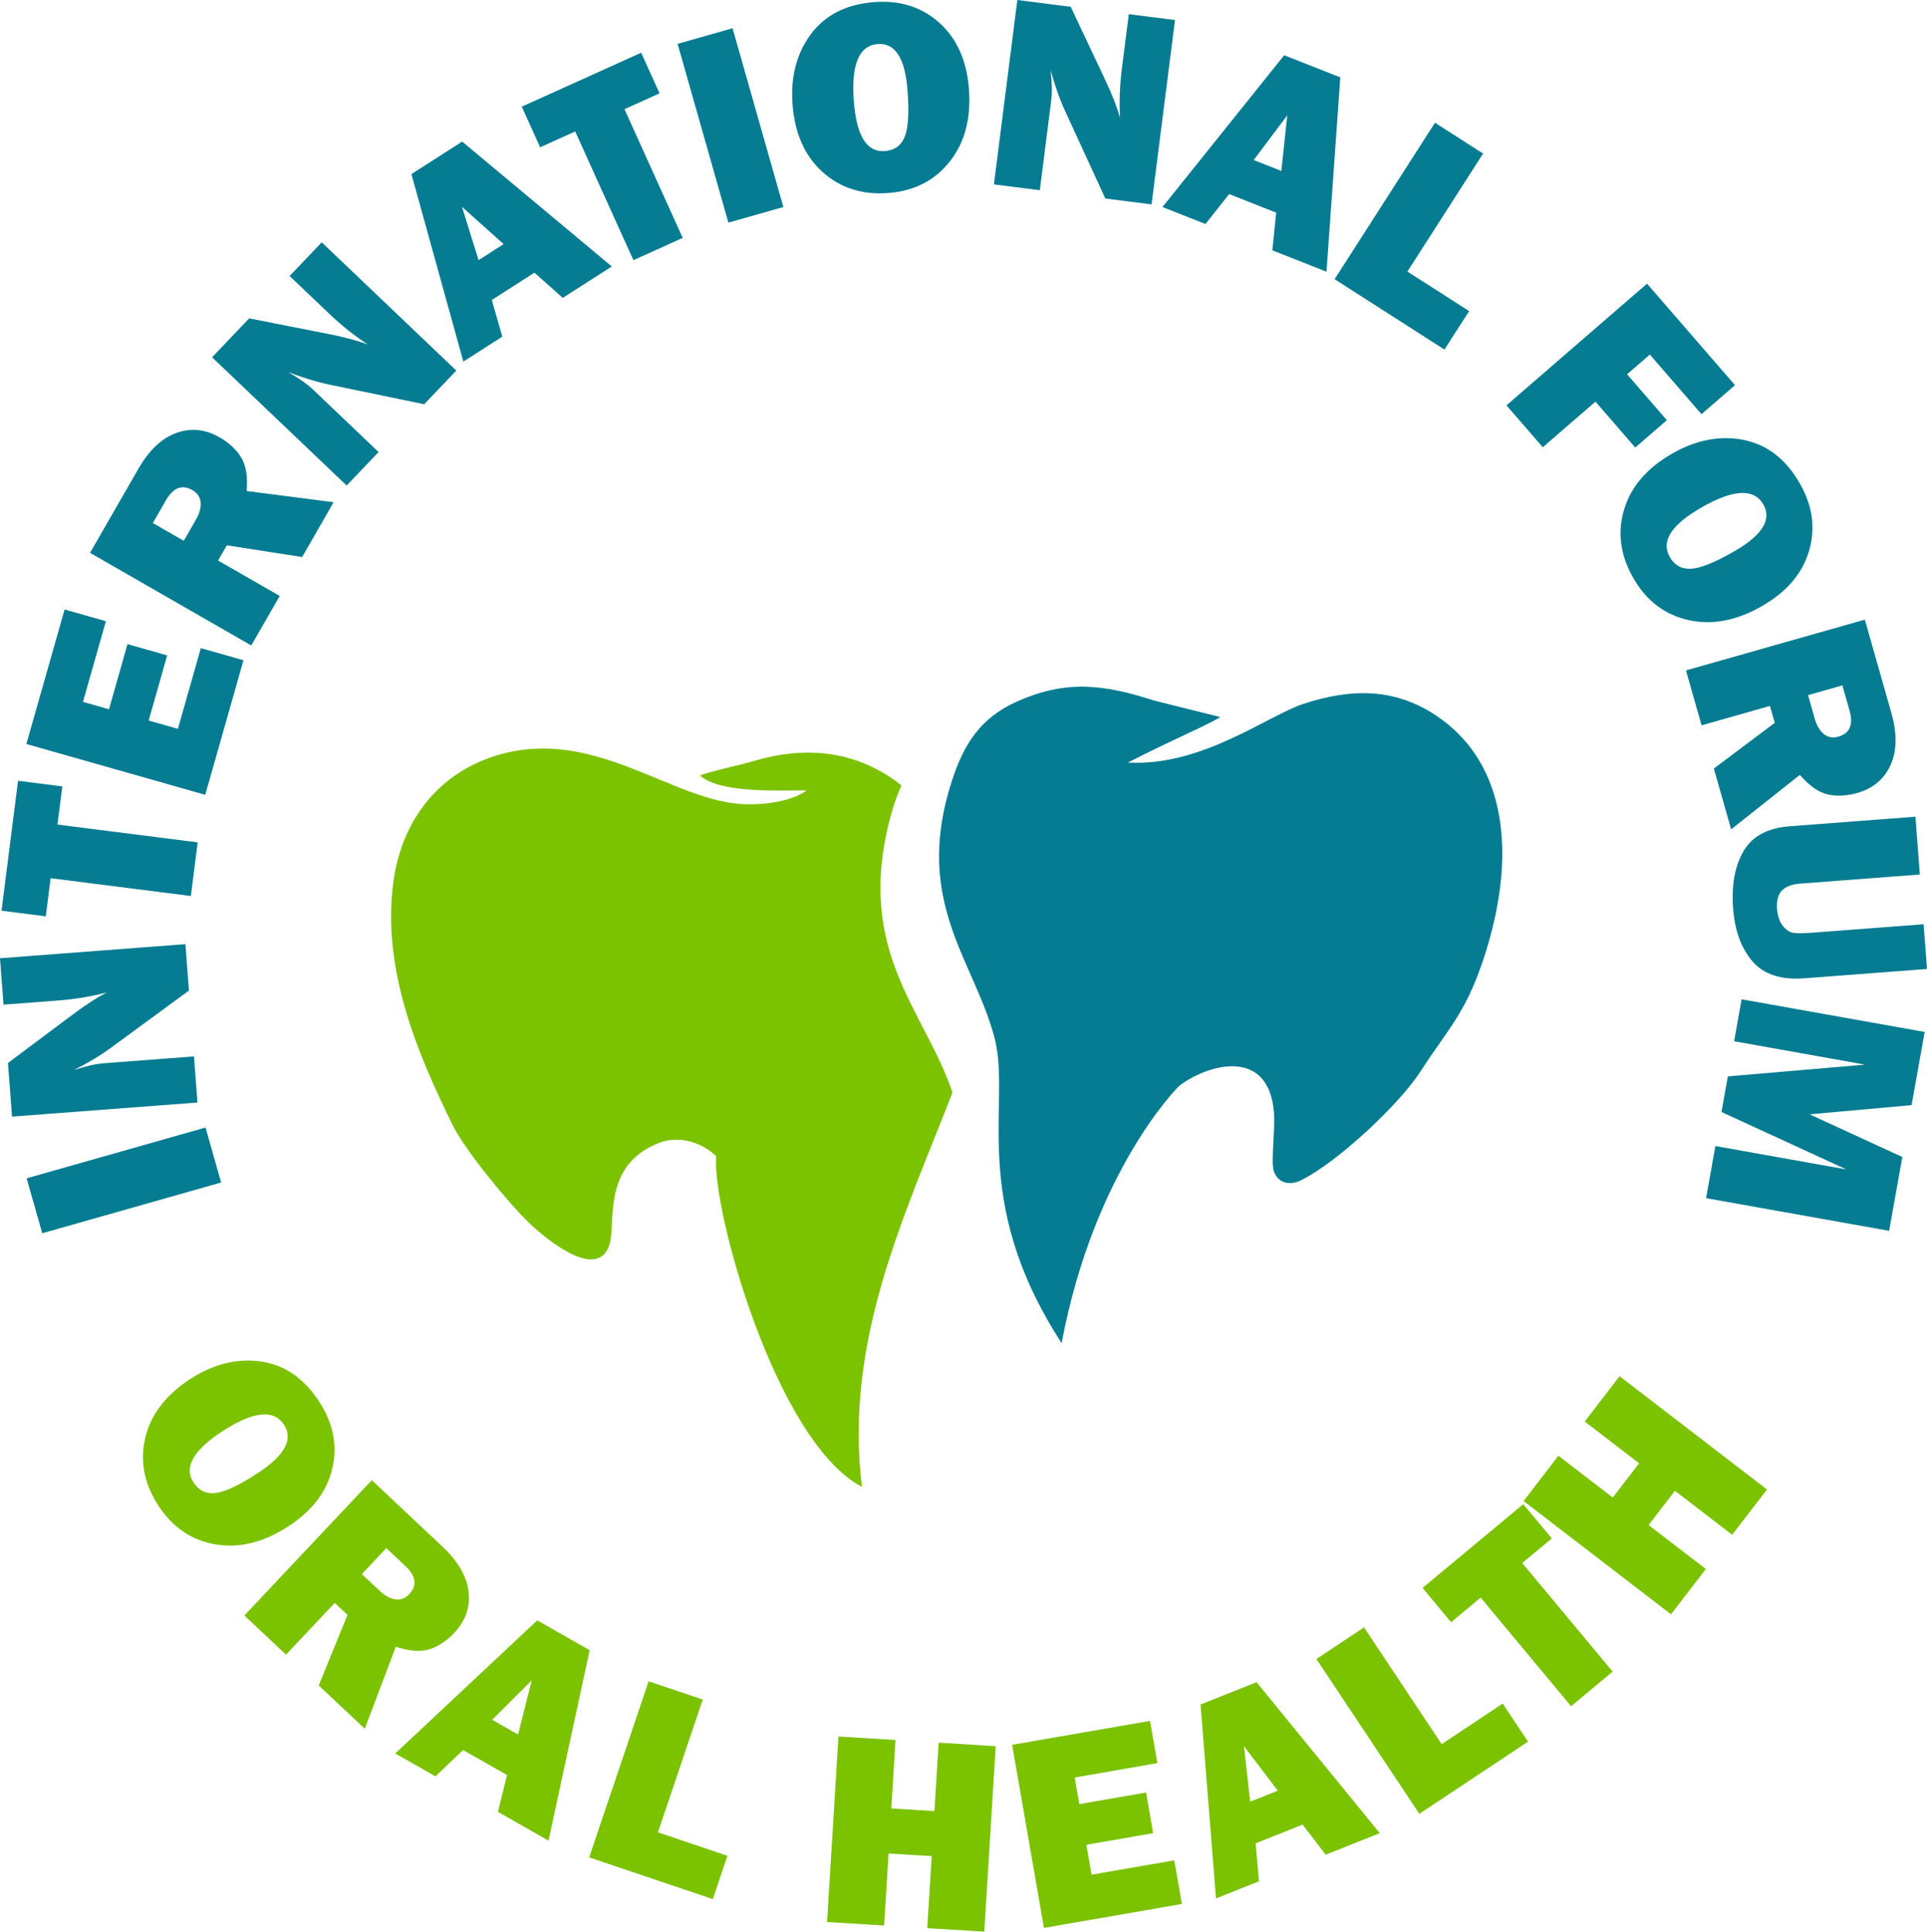
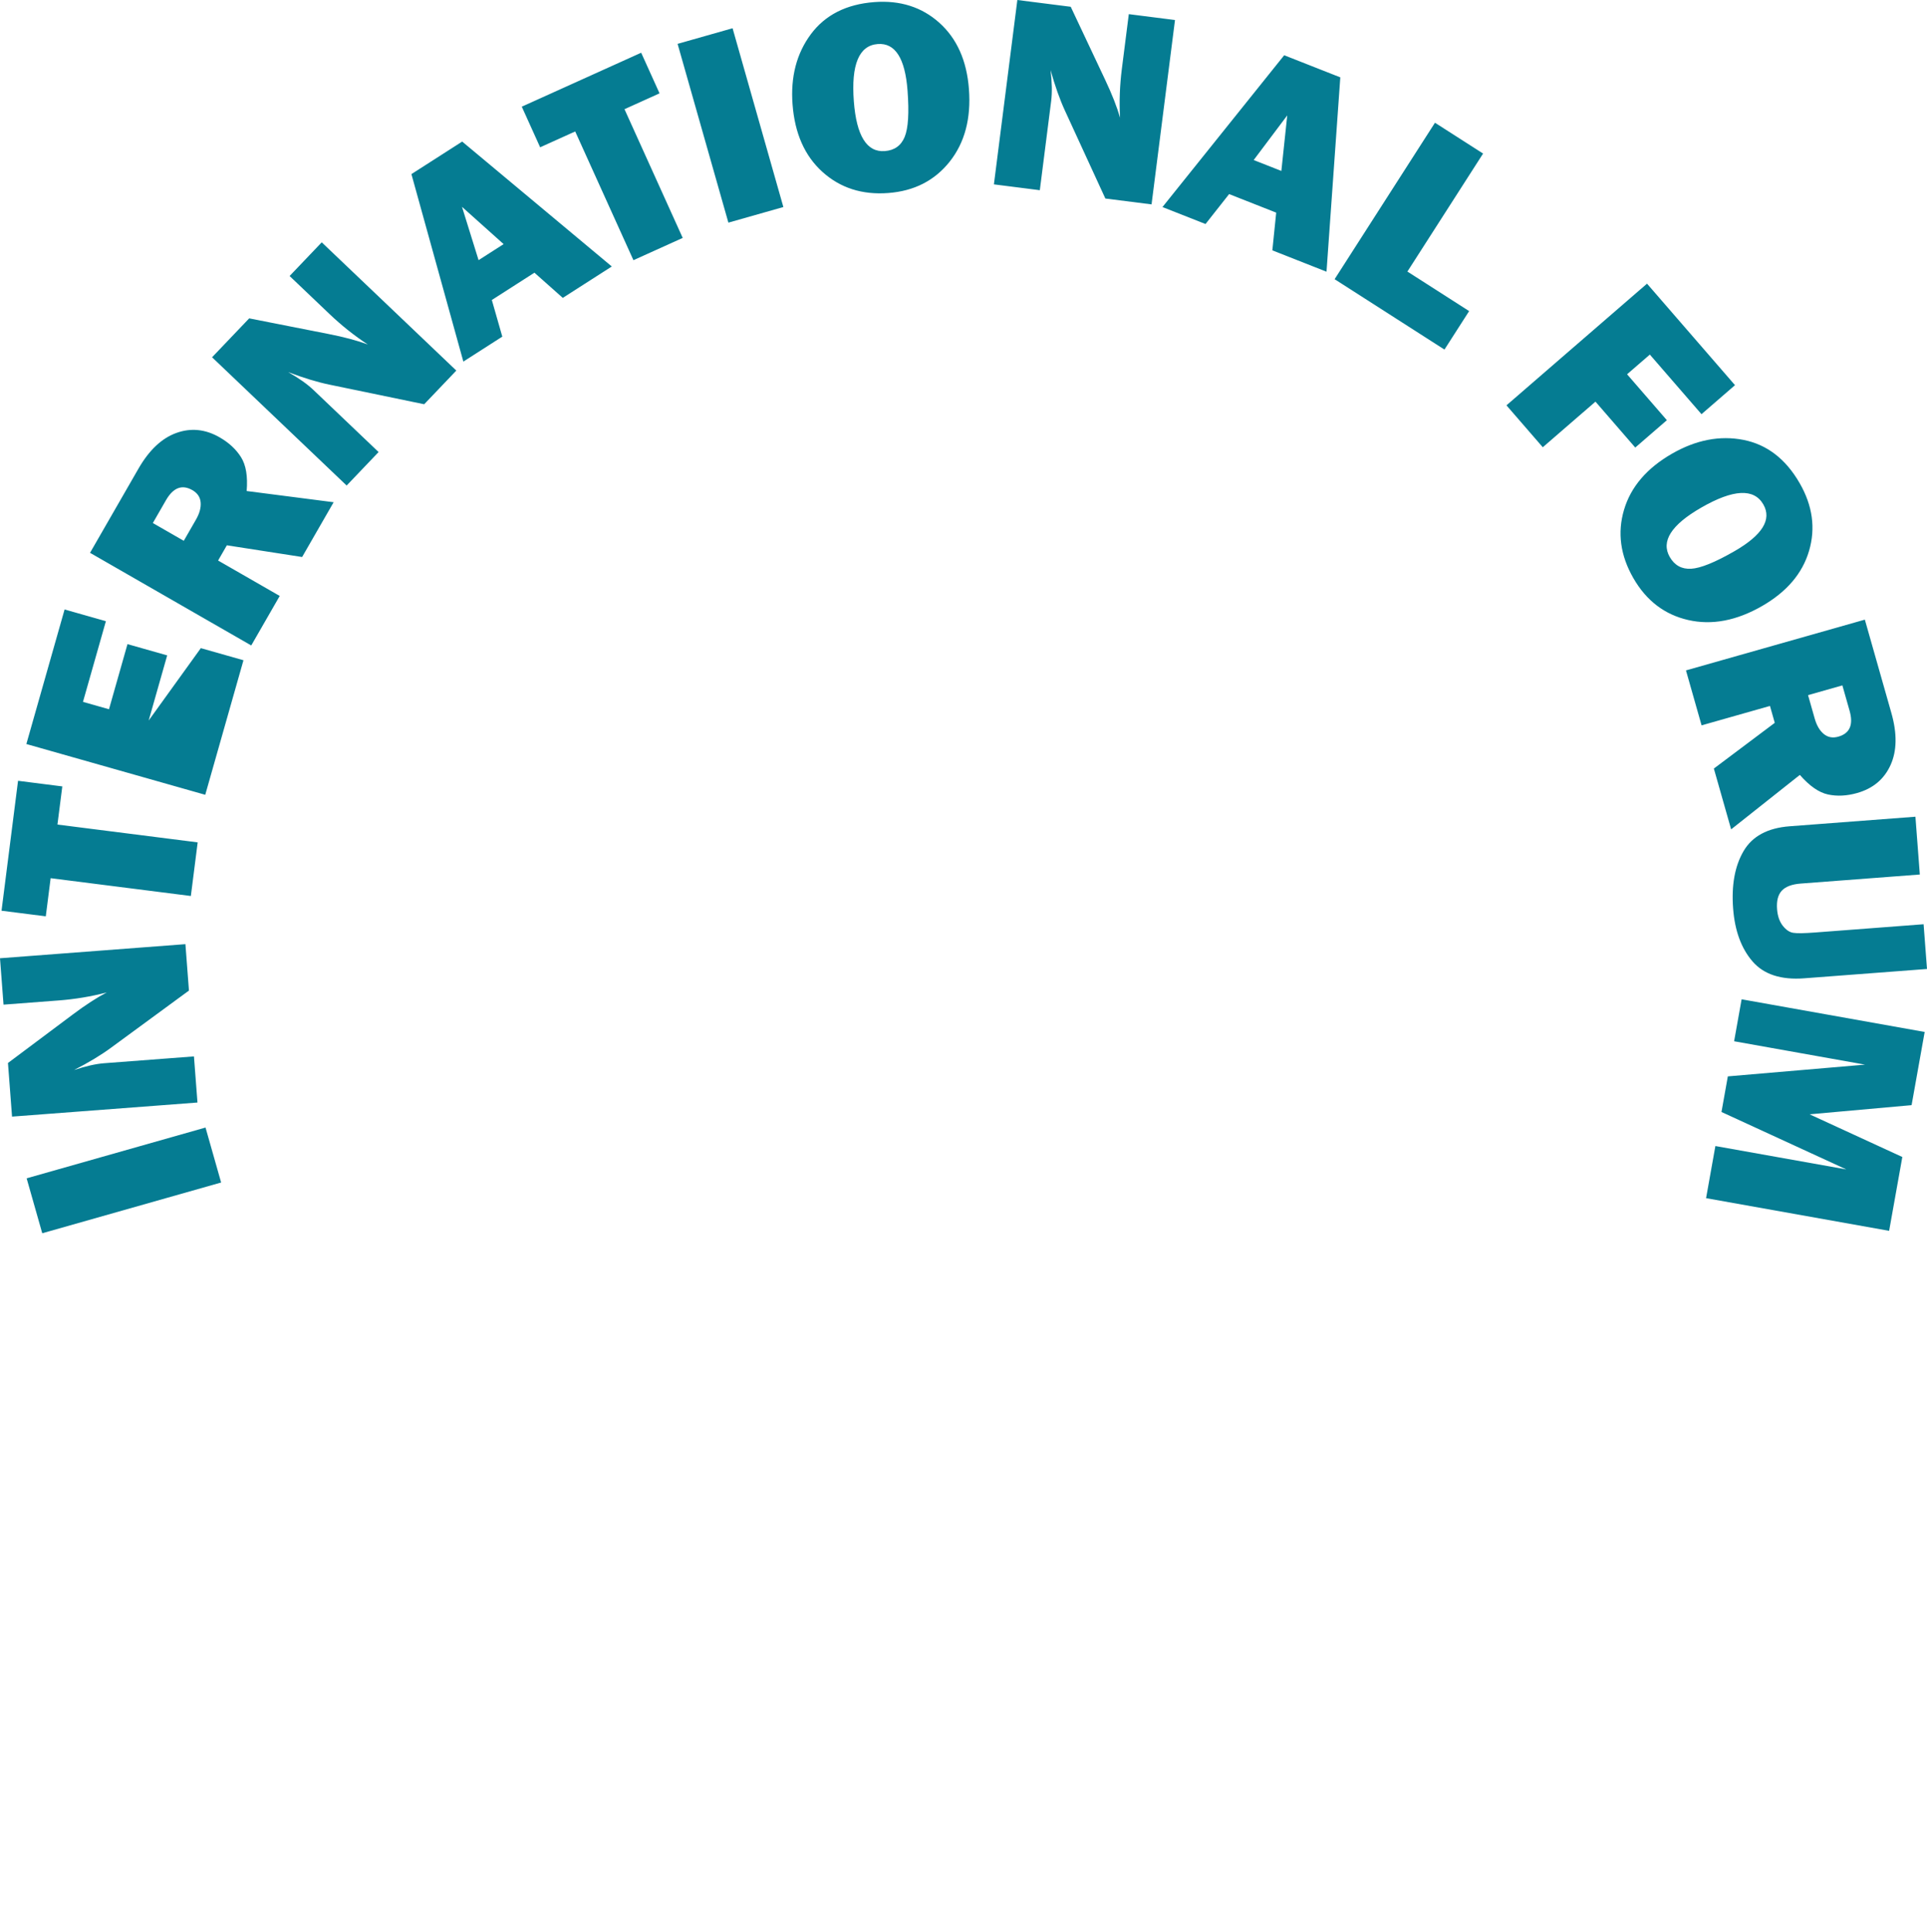
<svg xmlns="http://www.w3.org/2000/svg" version="1.1" width="381" height="382">
  <svg width="381" height="382" viewBox="0 0 381 382" fill="none">
    <g clip-path="url(#clip0_303_142)">
-       <path d="M5.267 233.02L40.636 222.981L43.722 233.848L8.354 243.886L5.267 233.02ZM36.661 186.715L37.359 195.891L21.956 207.192C19.976 208.65 17.544 210.115 14.636 211.608C16.954 210.833 18.938 210.387 20.587 210.262L38.349 208.912L39.043 218.034L2.382 220.819L1.575 210.214L14.355 200.65C16.892 198.744 19.148 197.284 21.107 196.259C18.018 197.074 14.833 197.602 11.553 197.851L0.698 198.676L0 189.5L36.661 186.714V186.715ZM11.361 163.063L39.084 166.585L37.736 177.19L10.012 173.668L9.053 181.211L0.303 180.099L3.569 154.407L12.319 155.519L11.36 163.062L11.361 163.063ZM39.709 128.174L48.139 130.567L40.581 157.176L5.212 147.137L12.771 120.527L20.937 122.845L16.405 138.8L21.549 140.26L25.207 127.379L33.056 129.607L29.397 142.487L35.176 144.128L39.709 128.173V128.174ZM65.968 99.318L59.736 110.153L44.853 107.839L43.122 110.849L55.307 117.853L49.675 127.645L17.801 109.325L27.372 92.686C29.483 89.016 31.982 86.659 34.87 85.618C37.758 84.576 40.61 84.87 43.429 86.491C45.269 87.548 46.678 88.856 47.658 90.415C48.637 91.975 49.009 94.201 48.77 97.103L65.968 99.319L65.968 99.318ZM36.337 106.948L38.741 102.768C39.446 101.542 39.759 100.408 39.672 99.362C39.585 98.317 39.043 97.508 38.04 96.931C35.992 95.755 34.255 96.419 32.812 98.926L30.22 103.433L36.337 106.949V106.948ZM90.221 73.284L83.869 79.944L65.159 76.07C62.75 75.575 60.034 74.75 56.978 73.589C59.105 74.792 60.764 75.967 61.961 77.107L74.854 89.396L68.539 96.017L41.929 70.654L49.271 62.957L64.934 66.046C68.048 66.654 70.644 67.352 72.716 68.121C70.043 66.373 67.519 64.361 65.139 62.092L57.26 54.582L63.612 47.922L90.222 73.284H90.221ZM111.272 58.909L105.666 53.927L97.243 59.325L99.314 66.572L91.612 71.508L81.344 34.431L91.382 27.997L120.963 52.698L111.272 58.909ZM94.624 51.446L99.574 48.275L91.345 40.905L94.624 51.446ZM123.472 21.594L134.985 47.05L125.24 51.454L113.728 25.997L106.797 29.129L103.164 21.096L126.772 10.427L130.404 18.461L123.473 21.594H123.472ZM144.843 5.587L154.886 40.943L144.015 44.028L133.972 8.673L144.843 5.587ZM175.623 38.17C170.465 38.563 166.131 37.169 162.618 34.002C159.106 30.832 157.137 26.387 156.702 20.662C156.287 15.195 157.5 10.553 160.333 6.746C163.168 2.948 167.347 0.834 172.863 0.415C177.964 0.028 182.261 1.396 185.732 4.512C189.203 7.63 191.147 11.995 191.574 17.608C192.016 23.423 190.749 28.207 187.773 31.961C184.796 35.715 180.752 37.781 175.623 38.17ZM174.946 29.878C176.851 29.733 178.161 28.795 178.869 27.075C179.577 25.354 179.768 22.29 179.433 17.886C178.948 11.503 176.983 8.448 173.548 8.709C169.838 8.99 168.264 12.767 168.818 20.046C169.337 26.869 171.383 30.15 174.947 29.879L174.946 29.878ZM227.681 40.42L218.549 39.26L210.568 21.906C209.537 19.673 208.59 16.998 207.712 13.851C208.006 16.276 208.044 18.309 207.836 19.949L205.59 37.614L196.512 36.461L201.147 0L211.701 1.341L218.506 15.777C219.865 18.643 220.843 21.147 221.452 23.27C221.274 20.082 221.397 16.858 221.812 13.596L223.184 2.8L232.316 3.96L227.681 40.421L227.681 40.42ZM251.565 49.511L252.326 42.051L243.018 38.382L238.352 44.302L229.839 40.946L253.908 10.926L265.001 15.298L262.274 53.732L251.565 49.511ZM247.876 31.649L253.346 33.805L254.509 22.821L247.876 31.649ZM290.473 61.522L285.594 69.13L263.875 55.212L283.718 24.27L293.232 30.366L278.268 53.701L290.473 61.522ZM323.318 88.508L315.45 79.428L305.035 88.448L297.852 80.159L325.643 56.095L343.039 76.17L336.414 81.907L326.201 70.12L321.701 74.017L329.569 83.097L323.319 88.508H323.318ZM322.945 114.334C320.367 109.851 319.754 105.341 321.099 100.807C322.445 96.274 325.608 92.58 330.586 89.719C335.341 86.986 340.054 86.079 344.713 86.992C349.364 87.911 353.073 90.768 355.831 95.561C358.38 99.995 358.999 104.461 357.683 108.935C356.367 113.41 353.266 117.046 348.385 119.852C343.327 122.759 338.463 123.68 333.791 122.615C329.121 121.55 325.511 118.793 322.947 114.335L322.945 114.334ZM330.137 110.147C331.09 111.803 332.502 112.58 334.36 112.476C336.219 112.373 339.065 111.224 342.897 109.022C348.448 105.831 350.358 102.742 348.642 99.756C346.787 96.532 342.701 96.741 336.369 100.38C330.435 103.791 328.357 107.05 330.138 110.148L330.137 110.147ZM342.273 164.011L338.858 151.987L350.901 142.946L349.952 139.606L336.431 143.444L333.344 132.577L368.712 122.538L373.957 141.002C375.114 145.076 375.058 148.509 373.789 151.304C372.52 154.099 370.32 155.935 367.191 156.824C365.15 157.403 363.23 157.5 361.429 157.114C359.628 156.727 357.773 155.439 355.859 153.244L342.273 164.012L342.273 164.011ZM357.483 137.469L358.8 142.106C359.187 143.467 359.781 144.483 360.591 145.15C361.401 145.817 362.359 145.994 363.472 145.677C365.744 145.033 366.481 143.325 365.69 140.542L364.269 135.541L357.482 137.468L357.483 137.469ZM381.001 191.623L356.734 193.466C352.136 193.815 348.725 192.702 346.501 190.126C344.279 187.551 343.001 184.065 342.667 179.679C342.315 175.054 343.004 171.271 344.724 168.323C346.444 165.374 349.479 163.734 353.849 163.402L378.712 161.513L379.58 172.941L356.047 174.73C354.288 174.863 353.043 175.335 352.293 176.138C351.544 176.941 351.231 178.162 351.355 179.792C351.458 181.148 351.837 182.243 352.479 183.069C353.132 183.894 353.821 184.367 354.576 184.475C355.322 184.594 356.758 184.567 358.882 184.406L380.328 182.776L381 191.623H381.001ZM373.513 243.407L337.319 236.945L339.16 226.638L365.044 231.259L340.364 219.903L341.622 212.86L368.746 210.538L342.862 205.917L344.345 197.617L380.539 204.078L377.953 218.552L357.789 220.364L376.122 228.805L373.513 243.406V243.407Z" fill="#057C92" />
-       <path d="M31.318 297.752C28.492 293.421 27.628 288.952 28.717 284.35C29.806 279.749 32.758 275.884 37.568 272.749C42.162 269.754 46.817 268.584 51.519 269.235C56.214 269.892 60.078 272.537 63.099 277.168C65.894 281.452 66.761 285.875 65.698 290.417C64.635 294.958 61.743 298.763 57.026 301.838C52.139 305.023 47.334 306.215 42.609 305.413C37.886 304.61 34.128 302.06 31.318 297.752ZM38.264 293.17C39.308 294.77 40.762 295.467 42.611 295.259C44.461 295.051 47.239 293.744 50.94 291.332C56.303 287.835 58.038 284.644 56.156 281.759C54.124 278.643 50.055 279.081 43.938 283.068C38.204 286.805 36.312 290.177 38.264 293.169V293.17ZM72.123 341.873L63.017 333.308L68.708 319.368L66.179 316.989L56.547 327.222L48.317 319.481L73.512 292.713L87.496 305.866C90.581 308.767 92.296 311.743 92.643 314.792C92.989 317.841 92.045 320.547 89.816 322.915C88.362 324.46 86.764 325.529 85.02 326.122C83.276 326.714 81.023 326.561 78.253 325.658L72.124 341.873H72.123ZM71.542 311.29L75.055 314.593C76.086 315.563 77.117 316.129 78.155 316.286C79.193 316.443 80.106 316.103 80.899 315.26C82.517 313.541 82.273 311.697 80.164 309.715L76.377 306.152L71.542 311.289L71.542 311.29ZM98.447 358.307L100.254 351.03L91.559 346.082L86.102 351.284L78.15 346.759L106.222 320.441L116.585 326.338L108.45 363.999L98.446 358.307H98.447ZM97.321 340.103L102.431 343.011L105.135 332.303L97.321 340.103ZM143.823 366.995L140.933 375.558L116.489 367.315L128.242 332.489L138.95 336.1L130.086 362.362L143.823 366.995L143.823 366.995ZM196.866 345.317L194.613 382.001L183.334 381.309L184.21 367.064L175.681 366.54L174.806 380.785L163.527 380.093L165.78 343.409L177.059 344.101L176.228 357.631L184.756 358.155L185.587 344.625L196.866 345.317V345.317ZM232.17 367.894L233.67 376.526L206.406 381.261L200.114 345.049L227.377 340.315L228.83 348.675L212.483 351.514L213.398 356.78L226.595 354.488L227.992 362.523L214.795 364.815L215.823 370.733L232.17 367.894ZM262.115 366.782L257.554 360.829L248.261 364.535L248.921 372.042L240.422 375.431L237.367 337.08L248.443 332.664L272.806 362.52L262.114 366.783L262.115 366.782ZM247.182 356.302L252.644 354.125L245.96 345.331L247.182 356.302ZM297.112 336.897L302.115 344.424L280.628 358.696L260.281 328.083L269.693 321.832L285.037 344.917L297.112 336.897ZM300.971 309.099L318.849 330.572L310.63 337.411L292.751 315.938L286.905 320.804L281.262 314.027L301.175 297.459L306.818 304.235L300.972 309.1L300.971 309.099ZM320.219 272.156L349.367 294.558L342.479 303.514L331.161 294.815L325.953 301.586L337.271 310.285L330.384 319.24L301.236 296.838L308.123 287.882L318.874 296.144L324.082 289.373L313.331 281.111L320.219 272.156Z" fill="#7BC200" />
-       <path fill-rule="evenodd" clip-rule="evenodd" d="M223.013 150.797C232.053 146.153 238.668 143.455 241.252 141.8L228.211 138.546C218.455 135.401 210.932 134.335 201.086 138.728C193.877 141.944 190.581 147.089 188.21 154.395C180.454 178.297 192.541 189.767 196.609 205.146C200.056 218.019 191.374 237.065 209.901 265.611C216.335 231.443 232.908 214.925 233.198 214.704C238.668 210.535 250.929 206.852 251.897 220.178C252.123 223.29 251.298 229.64 251.809 231.441C252.463 233.744 254.719 234.625 257.149 233.447C264.208 230.024 276.531 218.556 280.811 211.95C286.332 203.427 289.618 200.511 293.079 190.344C300.001 170.011 298.348 151.041 283.862 141.449C275.771 136.093 267.233 136.037 257.589 139.239C250.578 141.568 237.532 151.643 223.013 150.798V150.797Z" fill="#057C92" />
-       <path fill-rule="evenodd" clip-rule="evenodd" d="M178.229 155.346C178.013 155.152 177.78 154.954 177.438 154.701C168.79 148.321 159.077 147.484 148.763 150.573C146.621 151.214 139.754 152.707 138.411 153.383C142.582 157.052 154.814 156.228 159.472 156.308C156.679 158.435 151.293 159.193 147.166 159.039C132.97 158.506 117.707 143.721 98.581 149.278C87.411 152.525 79.577 161.478 77.802 174.237C75.331 191.985 82.969 209.175 89.508 222.53C91.868 227.351 100.621 238.067 104.87 242.086C107.035 244.133 117.734 253.563 120.403 246.432C121.958 242.274 118.692 230.58 130.23 226.038C134.715 224.273 139.324 226.36 141.607 228.661C140.7 239.061 153.39 285.139 170.409 294.016C166.882 265.071 178.789 240.618 188.325 216.05C182.867 199.87 169.191 188.357 175.876 162.209C176.516 159.704 177.267 157.421 178.227 155.344L178.229 155.346Z" fill="#7BC200" />
+       <path d="M5.267 233.02L40.636 222.981L43.722 233.848L8.354 243.886L5.267 233.02ZM36.661 186.715L37.359 195.891L21.956 207.192C19.976 208.65 17.544 210.115 14.636 211.608C16.954 210.833 18.938 210.387 20.587 210.262L38.349 208.912L39.043 218.034L2.382 220.819L1.575 210.214L14.355 200.65C16.892 198.744 19.148 197.284 21.107 196.259C18.018 197.074 14.833 197.602 11.553 197.851L0.698 198.676L0 189.5L36.661 186.714V186.715ZM11.361 163.063L39.084 166.585L37.736 177.19L10.012 173.668L9.053 181.211L0.303 180.099L3.569 154.407L12.319 155.519L11.36 163.062L11.361 163.063ZM39.709 128.174L48.139 130.567L40.581 157.176L5.212 147.137L12.771 120.527L20.937 122.845L16.405 138.8L21.549 140.26L25.207 127.379L33.056 129.607L29.397 142.487L39.709 128.173V128.174ZM65.968 99.318L59.736 110.153L44.853 107.839L43.122 110.849L55.307 117.853L49.675 127.645L17.801 109.325L27.372 92.686C29.483 89.016 31.982 86.659 34.87 85.618C37.758 84.576 40.61 84.87 43.429 86.491C45.269 87.548 46.678 88.856 47.658 90.415C48.637 91.975 49.009 94.201 48.77 97.103L65.968 99.319L65.968 99.318ZM36.337 106.948L38.741 102.768C39.446 101.542 39.759 100.408 39.672 99.362C39.585 98.317 39.043 97.508 38.04 96.931C35.992 95.755 34.255 96.419 32.812 98.926L30.22 103.433L36.337 106.949V106.948ZM90.221 73.284L83.869 79.944L65.159 76.07C62.75 75.575 60.034 74.75 56.978 73.589C59.105 74.792 60.764 75.967 61.961 77.107L74.854 89.396L68.539 96.017L41.929 70.654L49.271 62.957L64.934 66.046C68.048 66.654 70.644 67.352 72.716 68.121C70.043 66.373 67.519 64.361 65.139 62.092L57.26 54.582L63.612 47.922L90.222 73.284H90.221ZM111.272 58.909L105.666 53.927L97.243 59.325L99.314 66.572L91.612 71.508L81.344 34.431L91.382 27.997L120.963 52.698L111.272 58.909ZM94.624 51.446L99.574 48.275L91.345 40.905L94.624 51.446ZM123.472 21.594L134.985 47.05L125.24 51.454L113.728 25.997L106.797 29.129L103.164 21.096L126.772 10.427L130.404 18.461L123.473 21.594H123.472ZM144.843 5.587L154.886 40.943L144.015 44.028L133.972 8.673L144.843 5.587ZM175.623 38.17C170.465 38.563 166.131 37.169 162.618 34.002C159.106 30.832 157.137 26.387 156.702 20.662C156.287 15.195 157.5 10.553 160.333 6.746C163.168 2.948 167.347 0.834 172.863 0.415C177.964 0.028 182.261 1.396 185.732 4.512C189.203 7.63 191.147 11.995 191.574 17.608C192.016 23.423 190.749 28.207 187.773 31.961C184.796 35.715 180.752 37.781 175.623 38.17ZM174.946 29.878C176.851 29.733 178.161 28.795 178.869 27.075C179.577 25.354 179.768 22.29 179.433 17.886C178.948 11.503 176.983 8.448 173.548 8.709C169.838 8.99 168.264 12.767 168.818 20.046C169.337 26.869 171.383 30.15 174.947 29.879L174.946 29.878ZM227.681 40.42L218.549 39.26L210.568 21.906C209.537 19.673 208.59 16.998 207.712 13.851C208.006 16.276 208.044 18.309 207.836 19.949L205.59 37.614L196.512 36.461L201.147 0L211.701 1.341L218.506 15.777C219.865 18.643 220.843 21.147 221.452 23.27C221.274 20.082 221.397 16.858 221.812 13.596L223.184 2.8L232.316 3.96L227.681 40.421L227.681 40.42ZM251.565 49.511L252.326 42.051L243.018 38.382L238.352 44.302L229.839 40.946L253.908 10.926L265.001 15.298L262.274 53.732L251.565 49.511ZM247.876 31.649L253.346 33.805L254.509 22.821L247.876 31.649ZM290.473 61.522L285.594 69.13L263.875 55.212L283.718 24.27L293.232 30.366L278.268 53.701L290.473 61.522ZM323.318 88.508L315.45 79.428L305.035 88.448L297.852 80.159L325.643 56.095L343.039 76.17L336.414 81.907L326.201 70.12L321.701 74.017L329.569 83.097L323.319 88.508H323.318ZM322.945 114.334C320.367 109.851 319.754 105.341 321.099 100.807C322.445 96.274 325.608 92.58 330.586 89.719C335.341 86.986 340.054 86.079 344.713 86.992C349.364 87.911 353.073 90.768 355.831 95.561C358.38 99.995 358.999 104.461 357.683 108.935C356.367 113.41 353.266 117.046 348.385 119.852C343.327 122.759 338.463 123.68 333.791 122.615C329.121 121.55 325.511 118.793 322.947 114.335L322.945 114.334ZM330.137 110.147C331.09 111.803 332.502 112.58 334.36 112.476C336.219 112.373 339.065 111.224 342.897 109.022C348.448 105.831 350.358 102.742 348.642 99.756C346.787 96.532 342.701 96.741 336.369 100.38C330.435 103.791 328.357 107.05 330.138 110.148L330.137 110.147ZM342.273 164.011L338.858 151.987L350.901 142.946L349.952 139.606L336.431 143.444L333.344 132.577L368.712 122.538L373.957 141.002C375.114 145.076 375.058 148.509 373.789 151.304C372.52 154.099 370.32 155.935 367.191 156.824C365.15 157.403 363.23 157.5 361.429 157.114C359.628 156.727 357.773 155.439 355.859 153.244L342.273 164.012L342.273 164.011ZM357.483 137.469L358.8 142.106C359.187 143.467 359.781 144.483 360.591 145.15C361.401 145.817 362.359 145.994 363.472 145.677C365.744 145.033 366.481 143.325 365.69 140.542L364.269 135.541L357.482 137.468L357.483 137.469ZM381.001 191.623L356.734 193.466C352.136 193.815 348.725 192.702 346.501 190.126C344.279 187.551 343.001 184.065 342.667 179.679C342.315 175.054 343.004 171.271 344.724 168.323C346.444 165.374 349.479 163.734 353.849 163.402L378.712 161.513L379.58 172.941L356.047 174.73C354.288 174.863 353.043 175.335 352.293 176.138C351.544 176.941 351.231 178.162 351.355 179.792C351.458 181.148 351.837 182.243 352.479 183.069C353.132 183.894 353.821 184.367 354.576 184.475C355.322 184.594 356.758 184.567 358.882 184.406L380.328 182.776L381 191.623H381.001ZM373.513 243.407L337.319 236.945L339.16 226.638L365.044 231.259L340.364 219.903L341.622 212.86L368.746 210.538L342.862 205.917L344.345 197.617L380.539 204.078L377.953 218.552L357.789 220.364L376.122 228.805L373.513 243.406V243.407Z" fill="#057C92" />
    </g>
    <defs>
      <clipPath id="SvgjsClipPath1013">
-         <rect width="381" height="382" fill="white" />
-       </clipPath>
+         </clipPath>
    </defs>
  </svg>
  <style>@media (prefers-color-scheme: light) { :root { filter: none; } }
@media (prefers-color-scheme: dark) { :root { filter: none; } }
</style>
</svg>